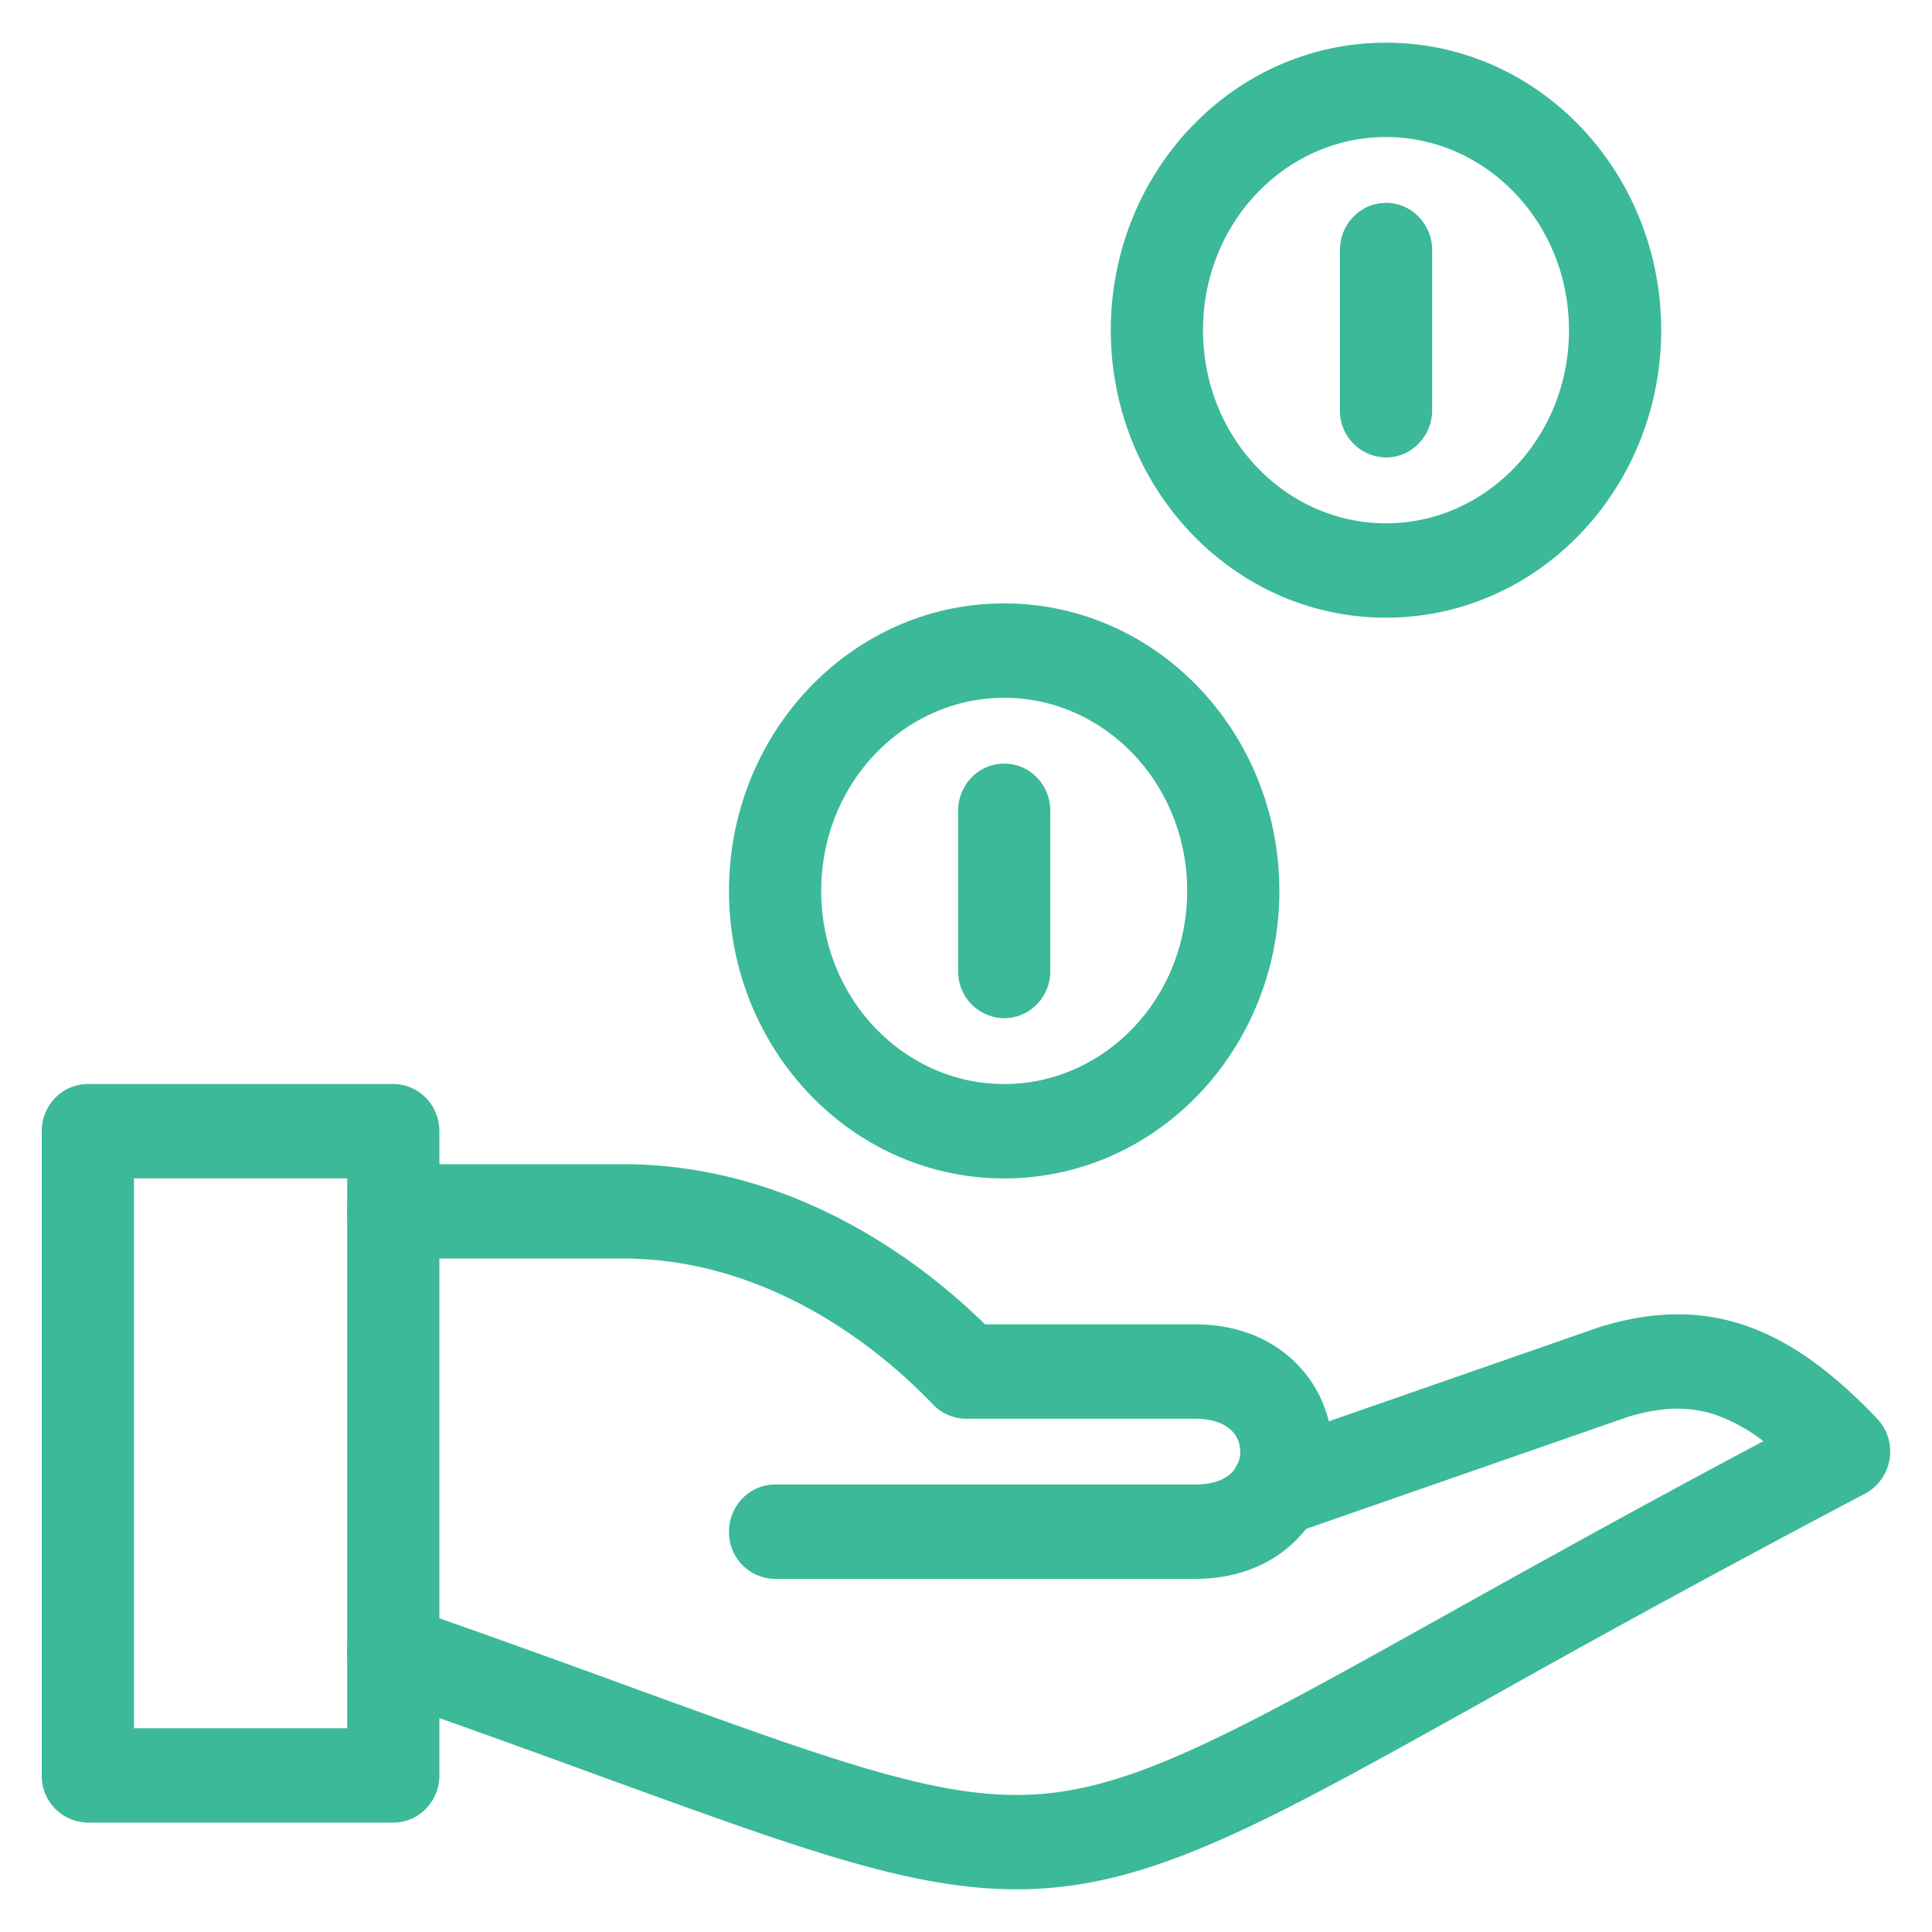
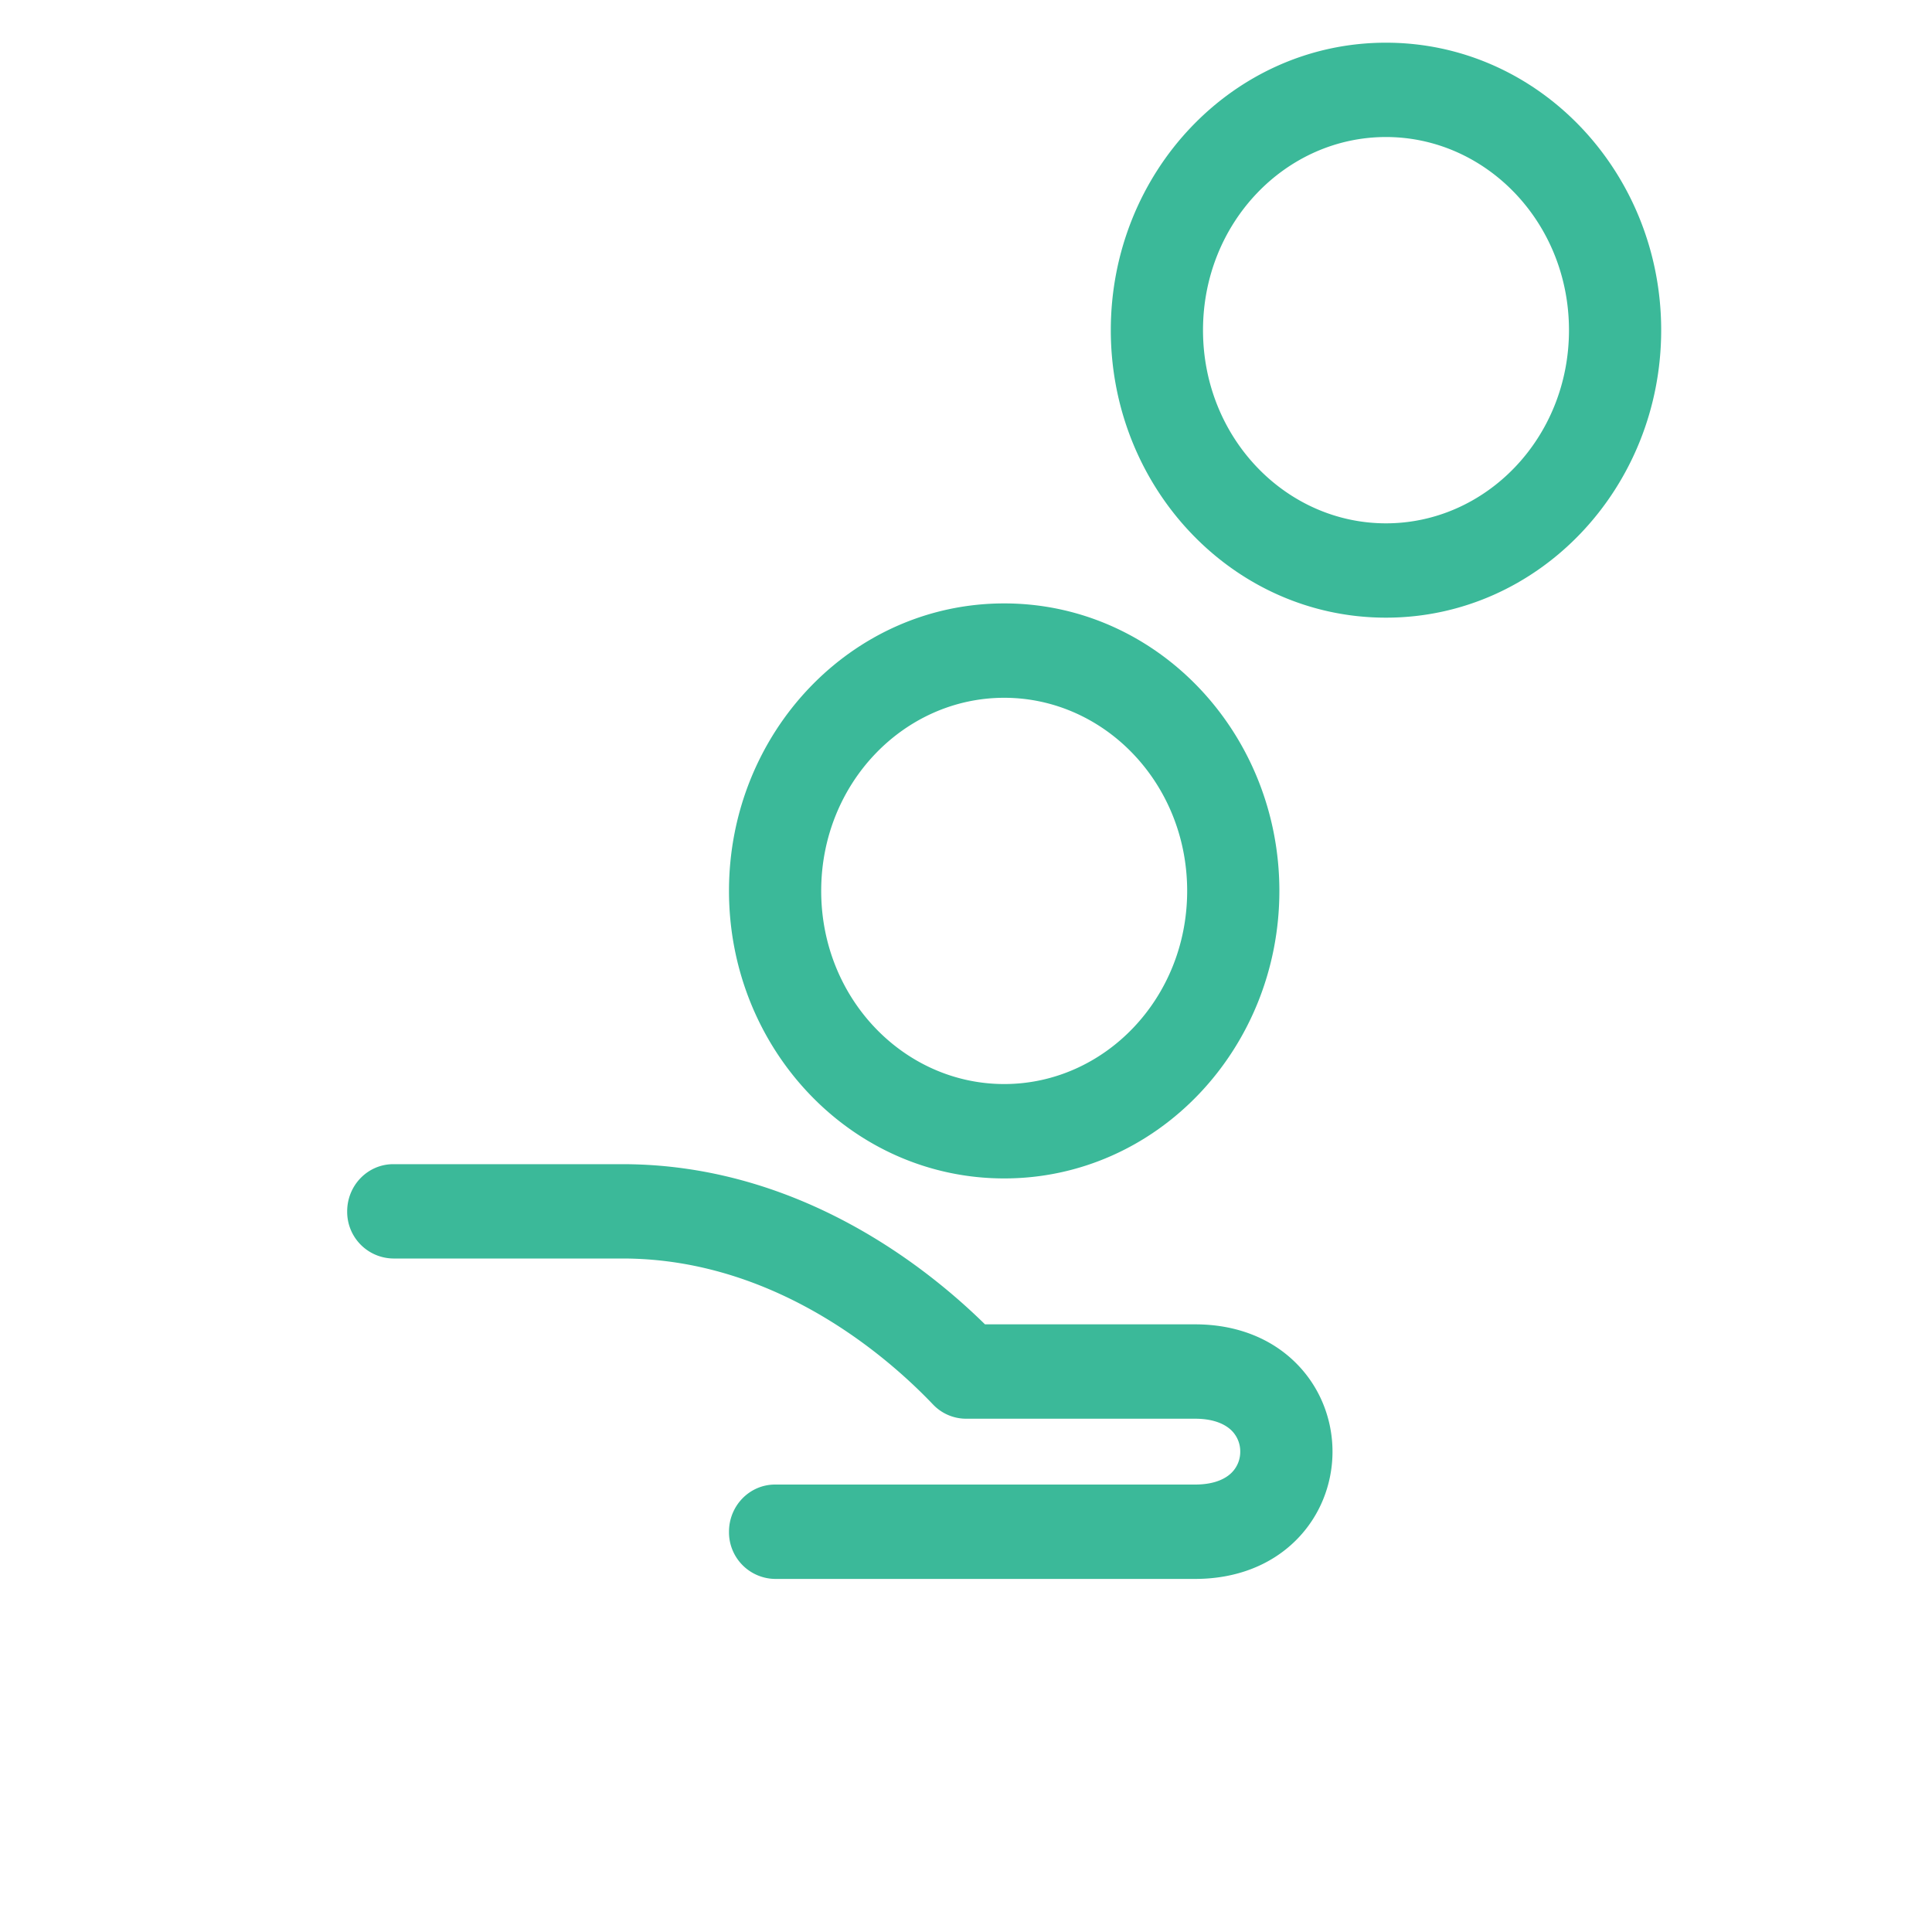
<svg xmlns="http://www.w3.org/2000/svg" width="40" height="40" fill="none">
  <g fill-rule="evenodd" clip-rule="evenodd" fill="#3BB999">
-     <path d="M.864 23.42c0-.539.427-.976.954-.976h6.324c.527 0 .955.437.955.977v13.337c0 .54-.428.977-.955.977H1.818a.966.966 0 0 1-.954-.977V23.421zm1.909.977v11.384h4.415V24.397H2.773z" />
-     <path d="M36.133 27.443c.96.328 1.838.992 2.732 1.93a.991.991 0 0 1-.248 1.55 320.246 320.246 0 0 0-7.743 4.213c-.963.537-1.823 1.017-2.608 1.444-2.4 1.304-4.133 2.131-5.837 2.42-1.747.295-3.372.013-5.537-.665-1.225-.383-2.685-.915-4.487-1.57a364.591 364.591 0 0 0-4.571-1.64.982.982 0 0 1-.595-1.24.95.95 0 0 1 1.212-.608 363.46 363.46 0 0 1 4.662 1.672c1.753.638 3.142 1.144 4.338 1.518 2.059.645 3.35.828 4.666.605 1.359-.23 2.838-.905 5.254-2.218.756-.41 1.6-.882 2.553-1.413 1.776-.99 3.928-2.191 6.585-3.603a3.574 3.574 0 0 0-.98-.542c-.528-.18-1.084-.18-1.804.032l-6.99 2.433a.95.95 0 0 1-1.21-.61.982.982 0 0 1 .596-1.24l7.01-2.44a.913.913 0 0 1 .04-.012c1.007-.301 1.977-.352 2.962-.016z" />
    <path d="M7.188 25.08c0-.54.427-.977.954-.977h4.744c3.733 0 6.418 2.246 7.507 3.316h4.35c.842 0 1.564.282 2.08.793.51.503.765 1.175.765 1.843 0 .667-.255 1.34-.765 1.843-.516.51-1.238.792-2.08.792h-8.695a.966.966 0 0 1-.955-.977c0-.54.427-.977.954-.977h8.696c.418 0 .642-.132.755-.244a.61.61 0 0 0 .18-.437.61.61 0 0 0-.18-.438c-.113-.111-.337-.244-.755-.244H20a.944.944 0 0 1-.683-.295c-.755-.791-3.121-3.022-6.431-3.022H8.142a.966.966 0 0 1-.954-.977zM22.998 6.836c0-3.265 2.528-5.952 5.697-5.952 3.17 0 5.698 2.687 5.698 5.952 0 3.264-2.529 5.952-5.698 5.952-3.169 0-5.697-2.688-5.697-5.952zm5.697-3.999c-2.07 0-3.788 1.767-3.788 3.999s1.718 3.999 3.788 3.999 3.789-1.767 3.789-3.999-1.719-3.999-3.789-3.999zM15.093 18.445c0-3.264 2.529-5.952 5.698-5.952 3.169 0 5.697 2.688 5.697 5.952 0 3.265-2.528 5.953-5.697 5.953-3.17 0-5.698-2.688-5.698-5.953zm5.698-3.998c-2.07 0-3.789 1.767-3.789 3.998 0 2.232 1.718 3.999 3.789 3.999 2.07 0 3.788-1.767 3.788-3.999 0-2.231-1.718-3.998-3.788-3.998z" />
-     <path d="M20.792 15.81c.527 0 .954.437.954.977v3.317c0 .54-.427.977-.954.977a.966.966 0 0 1-.955-.977v-3.317c0-.54.427-.977.955-.977zM28.696 4.2c.527 0 .955.438.955.977v3.317c0 .54-.428.977-.955.977a.966.966 0 0 1-.954-.977V5.177c0-.539.427-.976.954-.976z" />
  </g>
</svg>